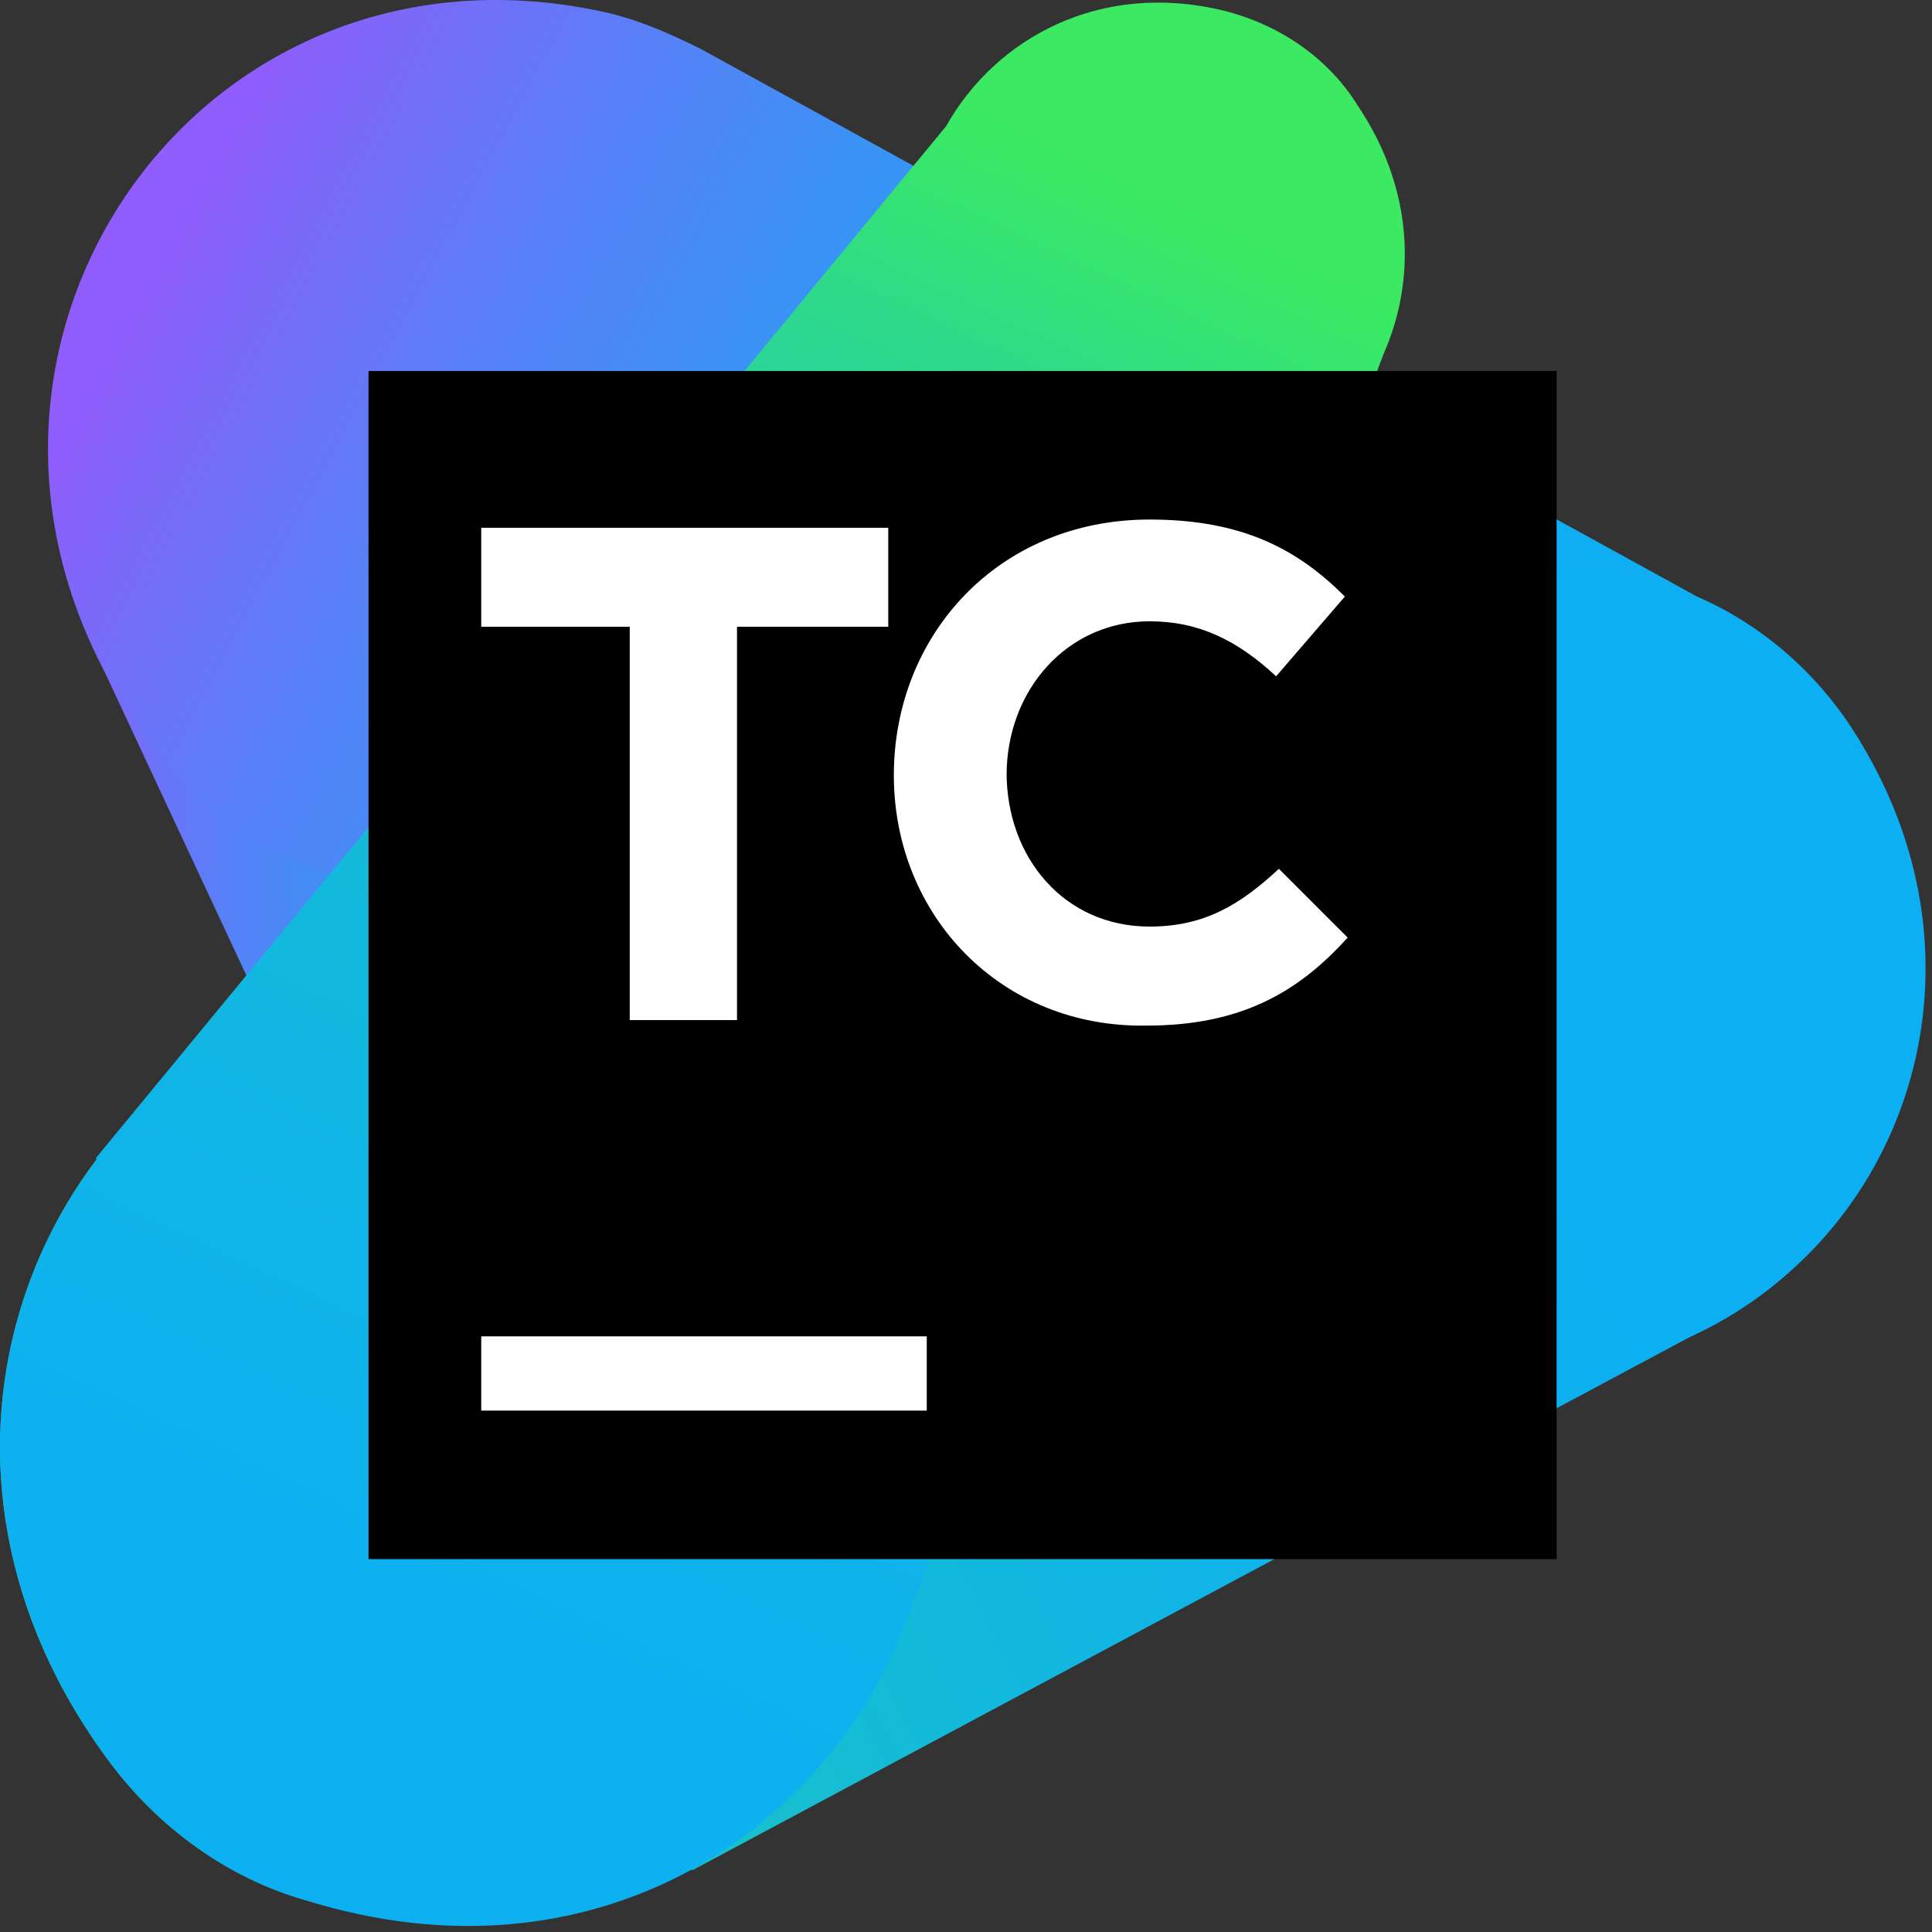
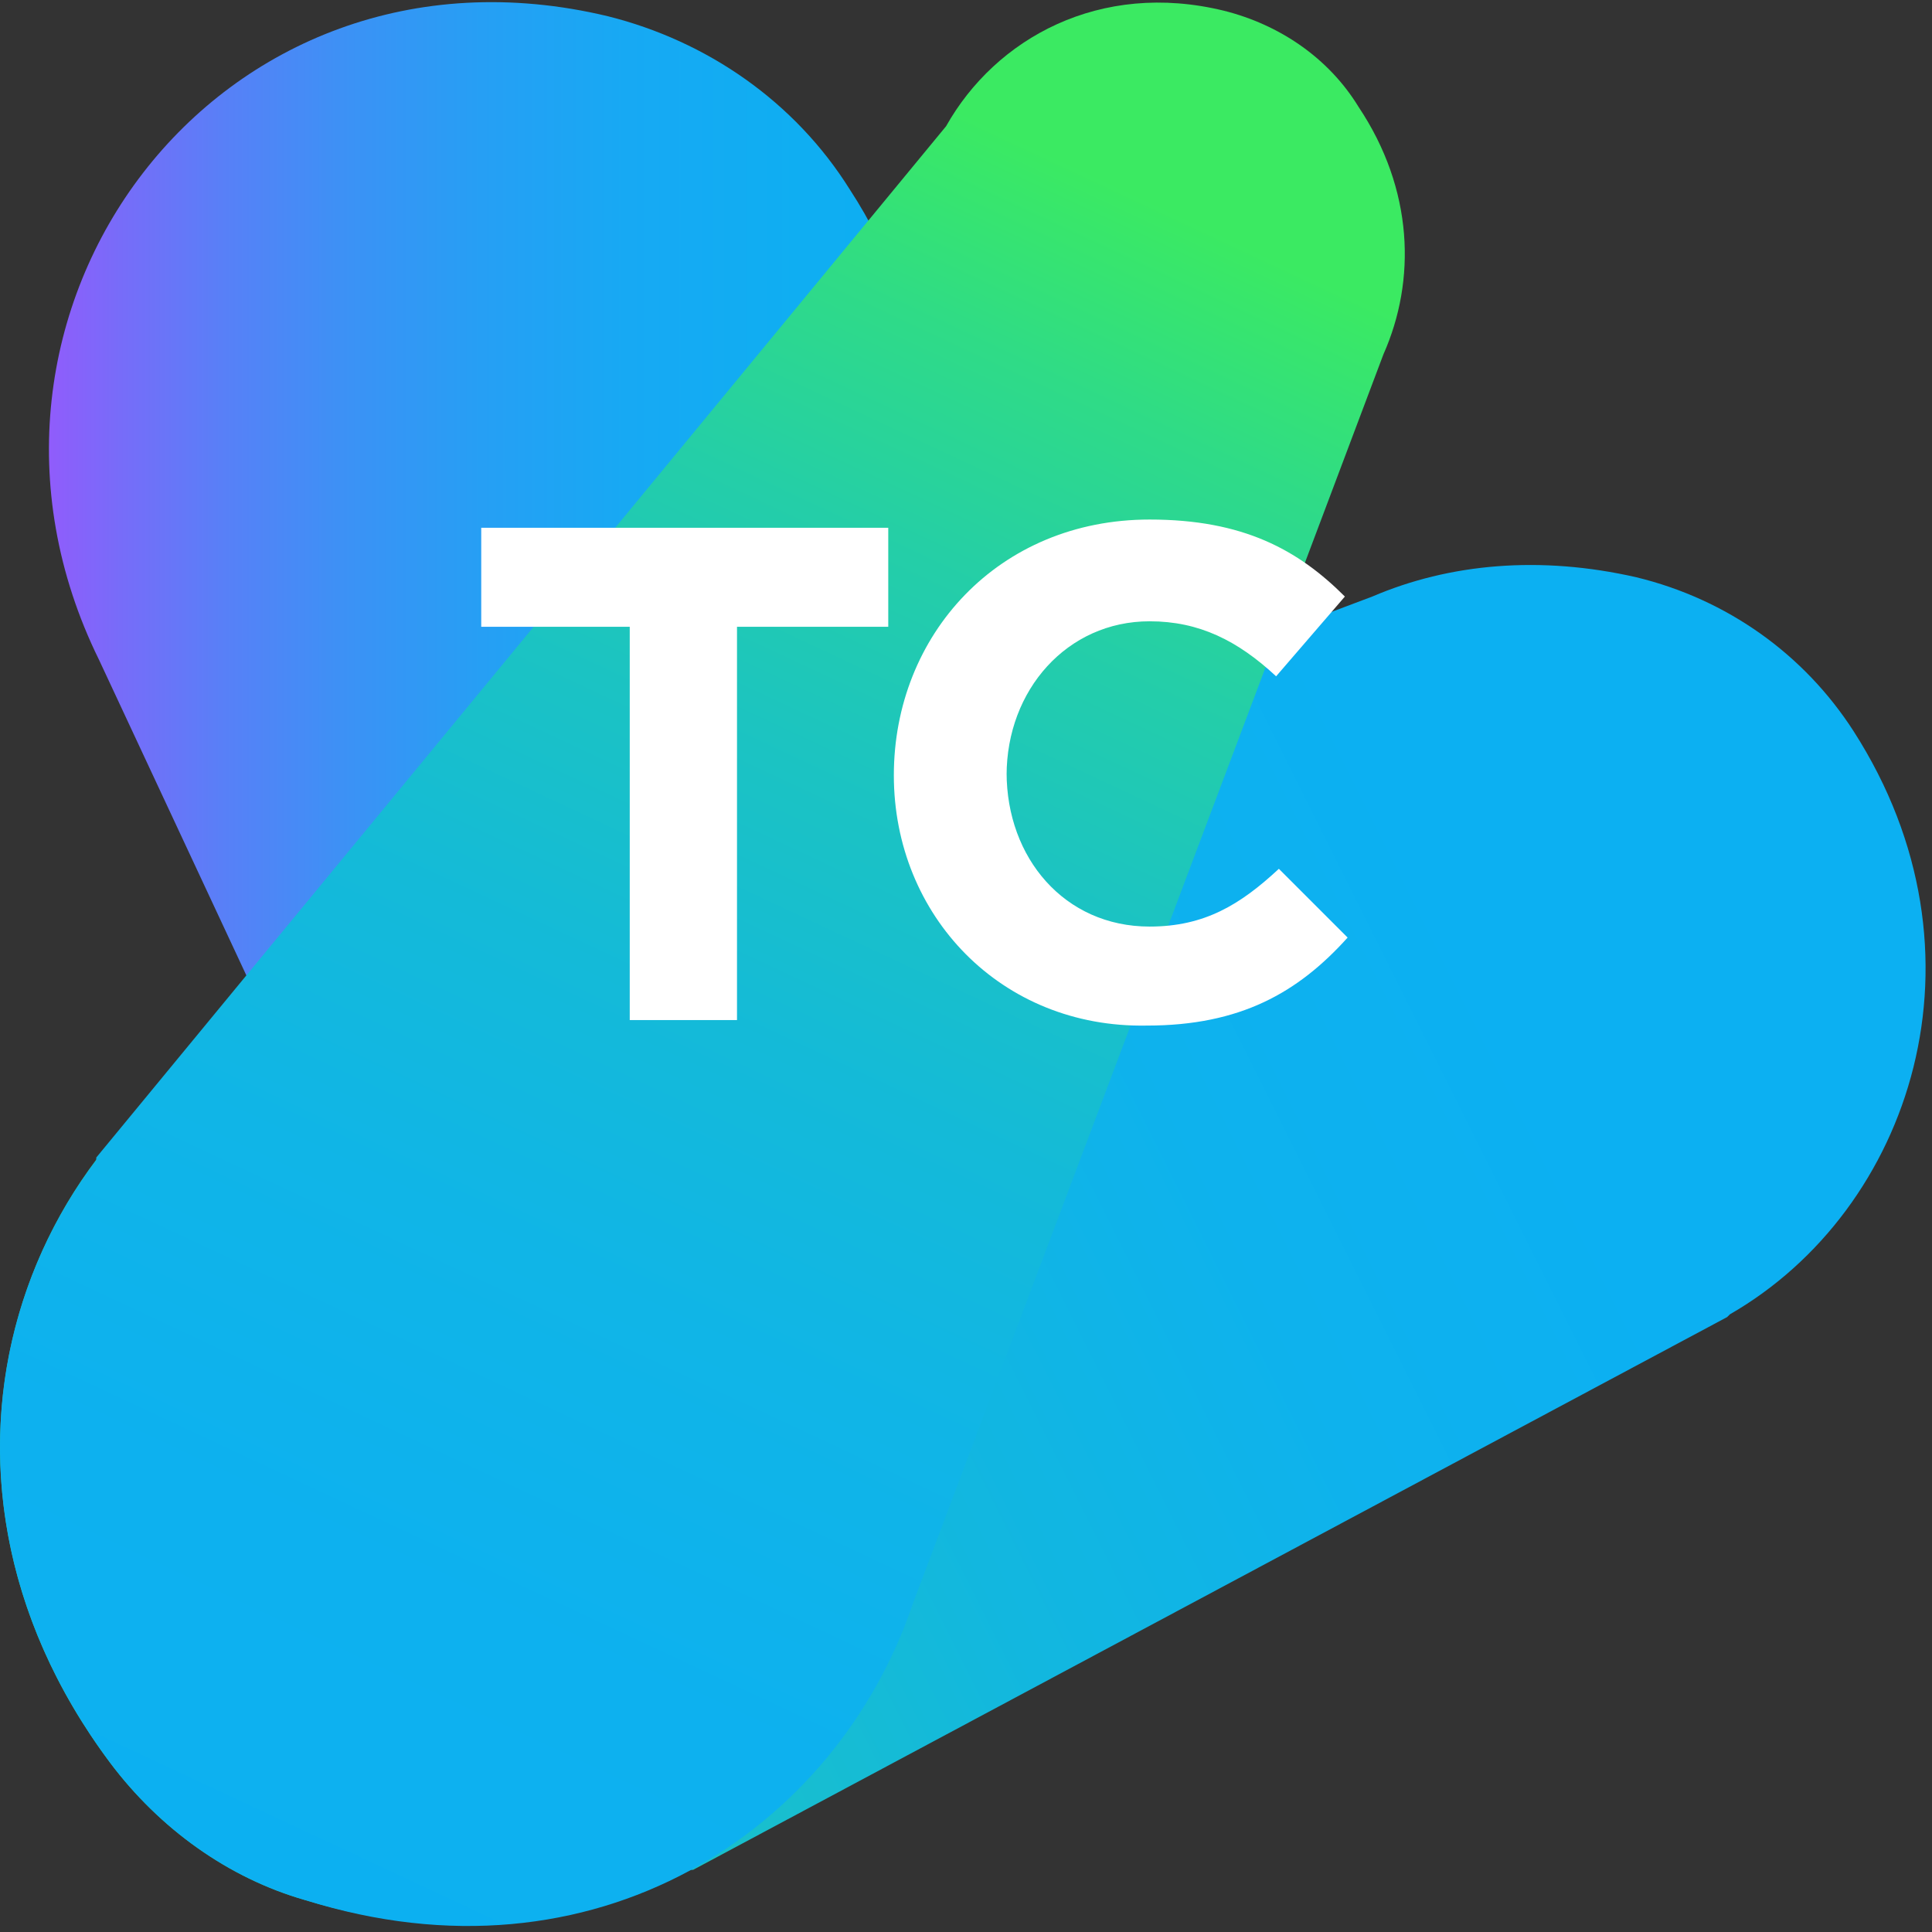
<svg xmlns="http://www.w3.org/2000/svg" width="281" height="281" viewBox="0 0 281 281" fill="none">
  <rect x="0" y="0" width="281" height="281" fill="#333333" stroke="none" />
  <path d="M158.8 191.96L134.4 55.959C132.8 46.358 129.6 36.758 123.599 27.558C115.599 14.758 102.799 5.958 88.399 2.358C31.598 -11.242 -10.402 45.558 14.398 95.959L73.599 222.761C75.199 226.761 77.599 230.761 80.399 234.361C85.199 240.761 91.599 245.561 99.199 247.961C137.6 259.961 168.4 225.961 158.8 191.96Z" fill="url(#paint0_linear_3914_12414)" />
-   <path d="M269.607 106.359C264.006 97.559 256.006 90.759 246.806 86.759L102.004 7.158C98.004 5.158 93.604 3.158 88.804 1.958C26.803 -12.442 -17.597 55.559 22.003 108.36C28.003 116.36 36.404 122.76 46.004 126.36L192.006 191.961C195.206 193.961 198.406 195.161 202.006 196.361C258.006 213.961 300.407 154.76 269.607 106.359Z" fill="url(#paint1_linear_3914_12414)" />
  <path d="M269.604 106.362C262.404 95.162 251.203 87.162 238.003 83.962C224.003 80.762 210.803 81.962 199.603 86.762L45.601 144.763C45.601 144.763 44.801 145.163 43.201 146.363C3.6 161.963 -16 213.563 16 256.364C23.201 265.964 33.201 273.164 44.401 276.364C65.601 282.764 84.801 280.364 100.402 271.964H100.802L251.203 191.563C251.203 191.563 251.204 191.563 251.604 191.163C278.004 175.963 290.404 138.762 269.604 106.362Z" fill="url(#paint2_linear_3914_12414)" />
  <path d="M201.204 51.559C206.004 40.758 205.604 27.558 197.604 15.558C193.204 8.358 186.004 3.558 178.004 1.558C160.004 -2.842 144.803 5.558 137.603 18.358L14.002 168.36C14.002 168.36 14.002 168.36 14.002 168.76C-3.599 191.96 -6.399 226.361 16.002 256.361C23.202 265.961 33.202 273.161 44.402 276.361C86.403 289.561 121.603 266.361 132.803 233.161L201.204 51.559Z" fill="url(#paint3_linear_3914_12414)" />
-   <path d="M226.4 53.964H53.598V226.766H226.4V53.964Z" fill="black" />
-   <path d="M134.793 194.365H69.993V205.165H134.793V194.365Z" fill="white" />
  <path d="M91.593 91.162H69.993V76.762H129.193V91.162H107.193V148.363H91.593V91.162Z" fill="white" />
  <path d="M130.005 112.764C130.005 92.364 145.205 75.564 167.205 75.564C180.806 75.564 188.806 79.964 195.606 86.764L185.606 98.364C180.006 93.164 174.405 90.364 167.205 90.364C155.205 90.364 146.405 100.364 146.405 112.764V112.364C146.405 124.765 154.805 134.765 167.205 134.765C175.205 134.765 180.406 131.565 186.006 126.365L196.006 136.365C188.806 144.365 180.406 149.165 166.805 149.165C145.605 149.565 130.005 133.165 130.005 112.764Z" fill="white" />
  <defs>
    <linearGradient id="paint0_linear_3914_12414" x1="7.093" y1="125.451" x2="160.665" y2="125.451" gradientUnits="userSpaceOnUse">
      <stop stop-color="#905CFB" />
      <stop offset="0.068" stop-color="#776CF9" />
      <stop offset="0.173" stop-color="#5681F7" />
      <stop offset="0.286" stop-color="#3B92F5" />
      <stop offset="0.41" stop-color="#269FF4" />
      <stop offset="0.547" stop-color="#17A9F3" />
      <stop offset="0.711" stop-color="#0FAEF2" />
      <stop offset="0.968" stop-color="#0CB0F2" />
    </linearGradient>
    <linearGradient id="paint1_linear_3914_12414" x1="21.249" y1="39.035" x2="276.918" y2="175.826" gradientUnits="userSpaceOnUse">
      <stop stop-color="#905CFB" />
      <stop offset="0.068" stop-color="#776CF9" />
      <stop offset="0.173" stop-color="#5681F7" />
      <stop offset="0.286" stop-color="#3B92F5" />
      <stop offset="0.41" stop-color="#269FF4" />
      <stop offset="0.547" stop-color="#17A9F3" />
      <stop offset="0.711" stop-color="#0FAEF2" />
      <stop offset="0.968" stop-color="#0CB0F2" />
    </linearGradient>
    <linearGradient id="paint2_linear_3914_12414" x1="-77.135" y1="283.644" x2="223.936" y2="133.108" gradientUnits="userSpaceOnUse">
      <stop stop-color="#3BEA62" />
      <stop offset="0.117" stop-color="#31DE80" />
      <stop offset="0.302" stop-color="#24CEA8" />
      <stop offset="0.484" stop-color="#1AC1C9" />
      <stop offset="0.659" stop-color="#12B7DF" />
      <stop offset="0.824" stop-color="#0EB2ED" />
      <stop offset="0.968" stop-color="#0CB0F2" />
    </linearGradient>
    <linearGradient id="paint3_linear_3914_12414" x1="155.779" y1="23.759" x2="21.695" y2="310.399" gradientUnits="userSpaceOnUse">
      <stop stop-color="#3BEA62" />
      <stop offset="0.094" stop-color="#2FDB87" />
      <stop offset="0.196" stop-color="#24CEA8" />
      <stop offset="0.306" stop-color="#1BC3C3" />
      <stop offset="0.426" stop-color="#14BAD8" />
      <stop offset="0.56" stop-color="#10B5E7" />
      <stop offset="0.719" stop-color="#0DB1EF" />
      <stop offset="0.968" stop-color="#0CB0F2" />
    </linearGradient>
  </defs>
</svg>